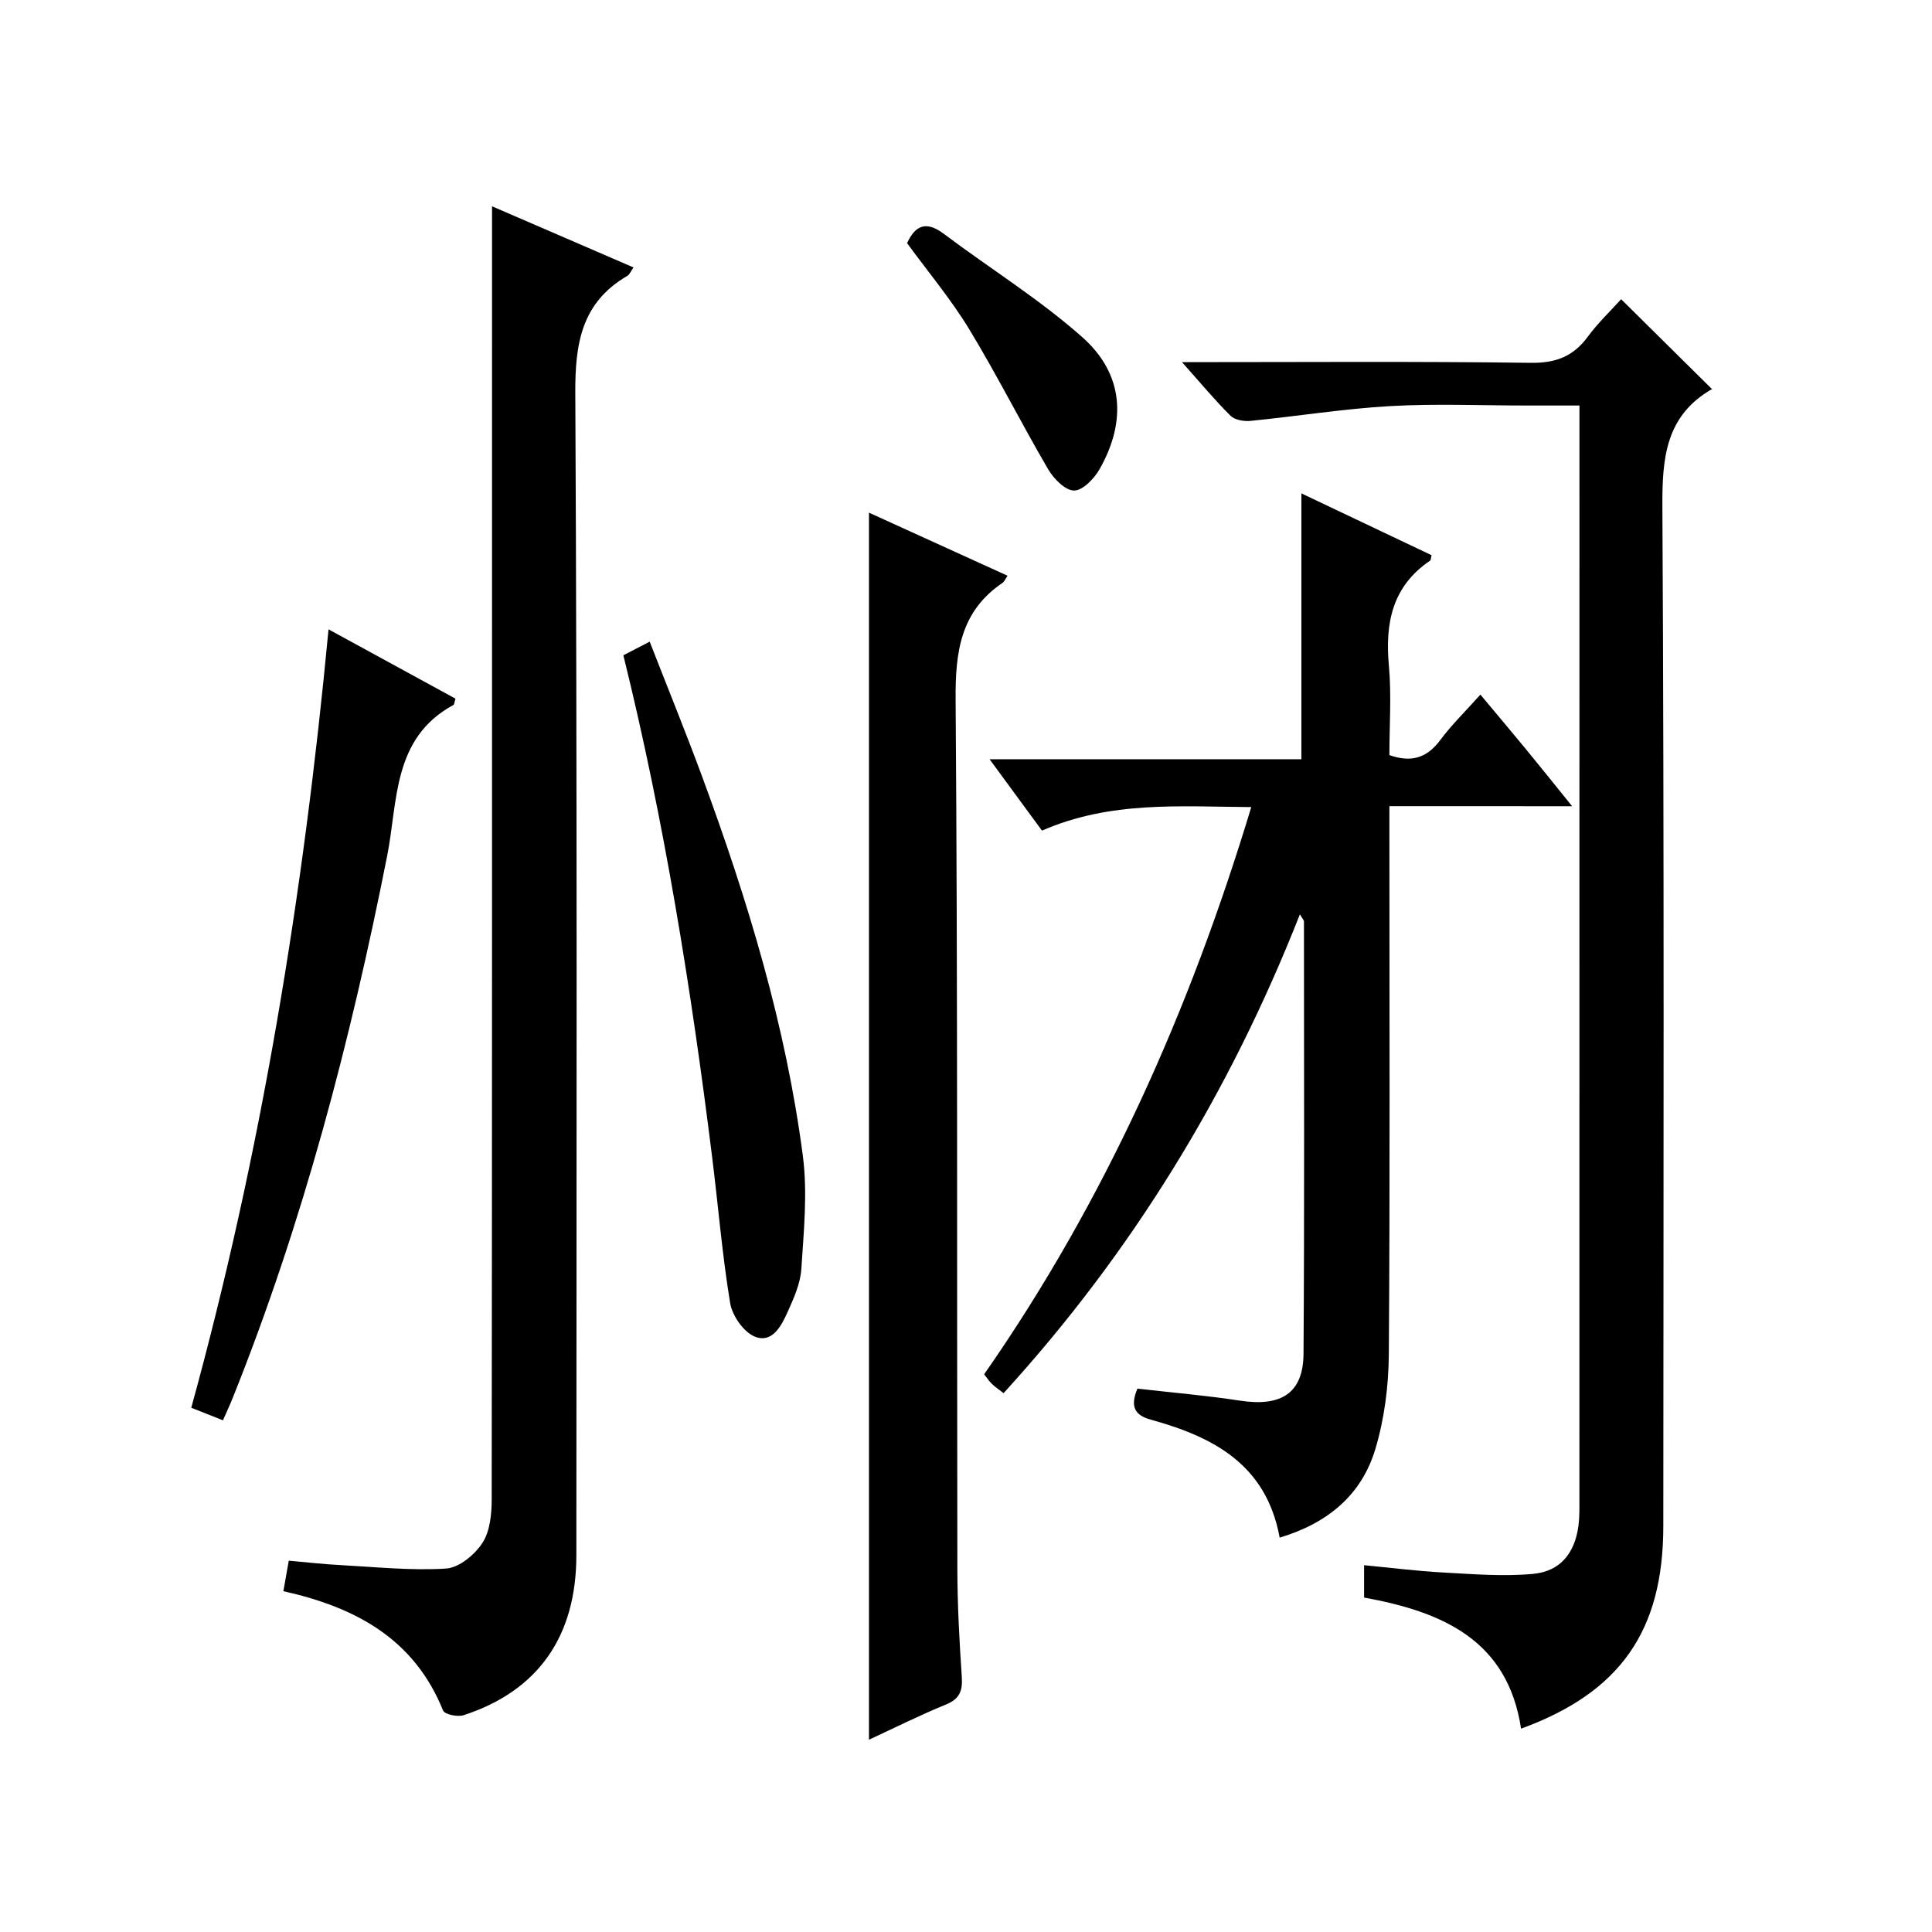
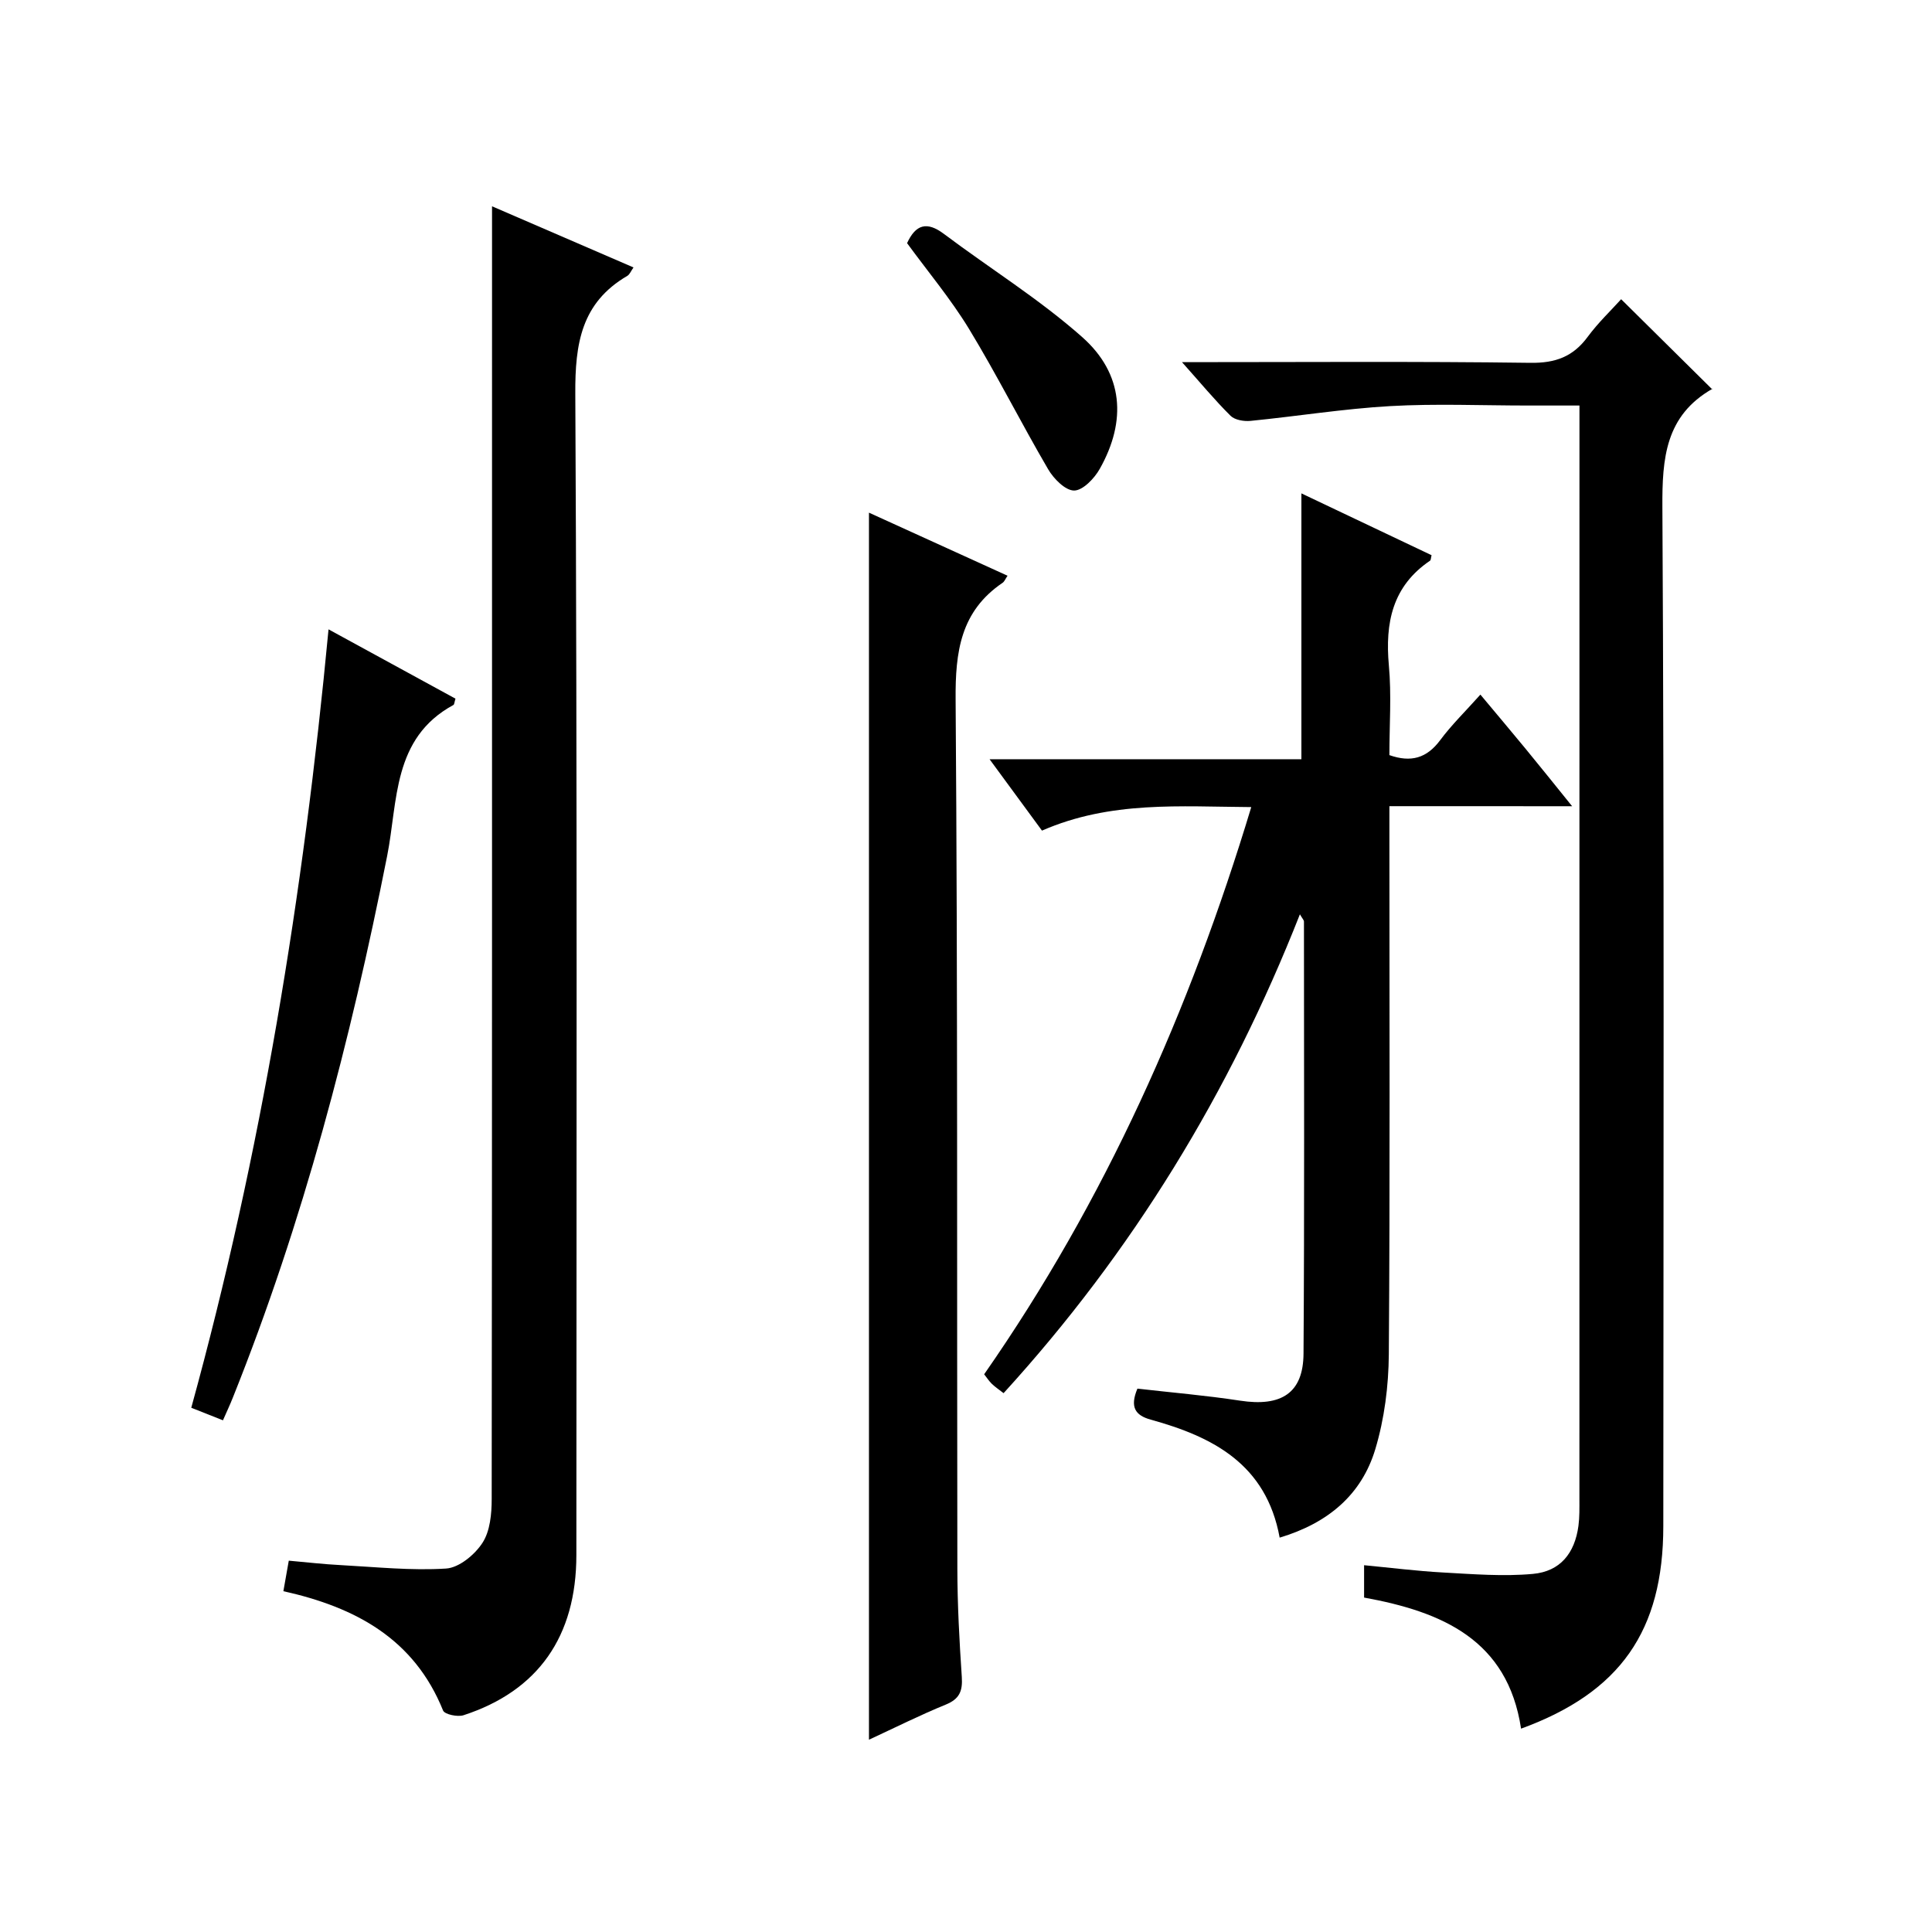
<svg xmlns="http://www.w3.org/2000/svg" version="1.1" id="ZDIC" x="0px" y="0px" viewBox="0 0 400 400" style="enable-background:new 0 0 400 400;" xml:space="preserve">
  <g>
    <path d="M287.66,166.91c0,2.6,0,4.56,0,6.52c0,35.65,0.14,71.31-0.12,106.96c-0.05,6.57-0.91,13.35-2.79,19.62   c-2.84,9.48-9.82,15.35-19.81,18.34c-2.78-15.22-13.83-20.88-26.7-24.43c-3.21-0.89-4.35-2.6-2.75-6.42   c6.95,0.8,14.14,1.4,21.25,2.49c8.55,1.31,13.09-1.56,13.14-9.75c0.2-29.82,0.1-59.64,0.09-89.47c0-0.25-0.27-0.5-0.84-1.47   c-14.54,36.97-34.69,69.91-61.35,99.14c-0.96-0.75-1.75-1.28-2.43-1.93c-0.58-0.56-1.02-1.26-1.59-1.98   c25.03-35.93,42.55-75.25,55.3-117.43c-14.74-0.09-29.11-1.34-43.33,4.87c-3.39-4.62-6.87-9.36-10.85-14.78   c21.96,0,43.17,0,64.56,0c0-18.53,0-36.58,0-55.04c8.89,4.22,17.94,8.52,26.95,12.8c-0.15,0.58-0.13,1-0.31,1.13   c-7.81,5.29-9.33,12.86-8.53,21.69c0.56,6.1,0.11,12.3,0.11,18.57c4.47,1.57,7.73,0.64,10.51-3.09c2.37-3.19,5.25-5.99,8.33-9.44   c3.21,3.85,6.27,7.46,9.28,11.12c3.05,3.7,6.04,7.45,9.71,11.99C312.47,166.91,300.3,166.91,287.66,166.91z" />
    <path d="M244.72,74.98c24.85,0,48.5-0.18,72.14,0.14c5.2,0.07,8.83-1.28,11.86-5.39c2.16-2.93,4.84-5.47,6.92-7.78   c6.32,6.25,12.49,12.36,18.88,18.68c0.12-0.44,0.13-0.2,0.03-0.14c-9.74,5.56-10.43,14.33-10.37,24.55   c0.39,70.31,0.22,140.63,0.19,210.94c-0.01,21.65-8.89,34.41-29.45,41.92c-2.78-18.41-16.37-24.21-32.5-27.14c0-2.04,0-3.99,0-6.7   c5.45,0.52,10.91,1.21,16.38,1.51c6.18,0.34,12.43,0.85,18.56,0.29c5.68-0.51,8.68-4.29,9.44-9.95c0.24-1.81,0.2-3.66,0.2-5.49   c0.01-73.65,0.01-147.29,0.01-220.94c0-1.63,0-3.26,0-5.52c-3.82,0-7.27,0-10.71,0c-9.5,0-19.02-0.42-28.49,0.12   c-9.66,0.55-19.27,2.11-28.91,3.06c-1.35,0.13-3.24-0.18-4.12-1.05C251.52,82.86,248.57,79.29,244.72,74.98z" />
    <path d="M58.67,329.44c0.36-2.02,0.7-3.93,1.12-6.32c3.71,0.33,7.23,0.74,10.77,0.92c7.27,0.39,14.58,1.17,21.8,0.71   c2.68-0.17,5.94-2.86,7.53-5.32c1.58-2.43,1.91-6,1.91-9.07c0.09-79.64,0.07-159.29,0.07-238.93c0-9.42,0-18.85,0-28.72   c9.51,4.11,19.29,8.34,29.29,12.66c-0.52,0.73-0.78,1.45-1.29,1.75c-9.51,5.56-10.82,14.01-10.76,24.41   c0.41,80.14,0.24,160.28,0.22,240.43c0,16.84-7.91,28.12-23.36,33.16c-1.23,0.4-3.92-0.17-4.24-0.98   C85.77,339.36,73.7,332.78,58.67,329.44z" />
    <path d="M179.91,106.14c9.45,4.3,19.02,8.66,28.69,13.06c-0.45,0.66-0.64,1.2-1.02,1.46c-8.7,5.9-9.81,14.26-9.73,24.19   c0.45,59.97,0.25,119.94,0.36,179.9c0.01,7.49,0.42,14.98,0.92,22.45c0.19,2.89-0.46,4.55-3.3,5.71   c-5.32,2.17-10.46,4.75-15.92,7.28C179.91,275.3,179.91,190.85,179.91,106.14z" />
    <path d="M46.16,294.06c-2.18-0.86-4.12-1.63-6.56-2.6c14.48-52.62,23.23-106.18,28.42-161.16c9.13,4.98,17.74,9.68,26.28,14.35   c-0.23,0.75-0.23,1.2-0.43,1.31c-12.66,6.87-11.47,19.96-13.72,31.28c-7.58,38.25-17.4,75.83-31.93,112.09   C47.62,290.85,46.92,292.32,46.16,294.06z" />
-     <path d="M129.06,135.67c1.65-0.85,3.22-1.66,5.45-2.82c3.71,9.51,7.45,18.69,10.88,27.99c9.41,25.5,17.3,51.45,20.83,78.47   c1,7.66,0.19,15.61-0.31,23.39c-0.19,3.04-1.57,6.1-2.85,8.95c-1.29,2.87-3.2,6.56-6.81,5.07c-2.31-0.95-4.65-4.33-5.08-6.93   c-1.65-10.01-2.47-20.15-3.73-30.23C143.1,204.69,137.55,170.03,129.06,135.67z" />
    <path d="M187.8,50.34c1.78-3.86,4.08-4.58,7.63-1.91c9.53,7.16,19.76,13.5,28.64,21.37c8.53,7.57,9.23,17.33,3.62,27.28   c-1.11,1.98-3.5,4.47-5.3,4.48c-1.82,0.01-4.24-2.44-5.38-4.4c-5.62-9.61-10.62-19.58-16.4-29.09   C196.82,61.86,192.1,56.23,187.8,50.34z" />
  </g>
</svg>